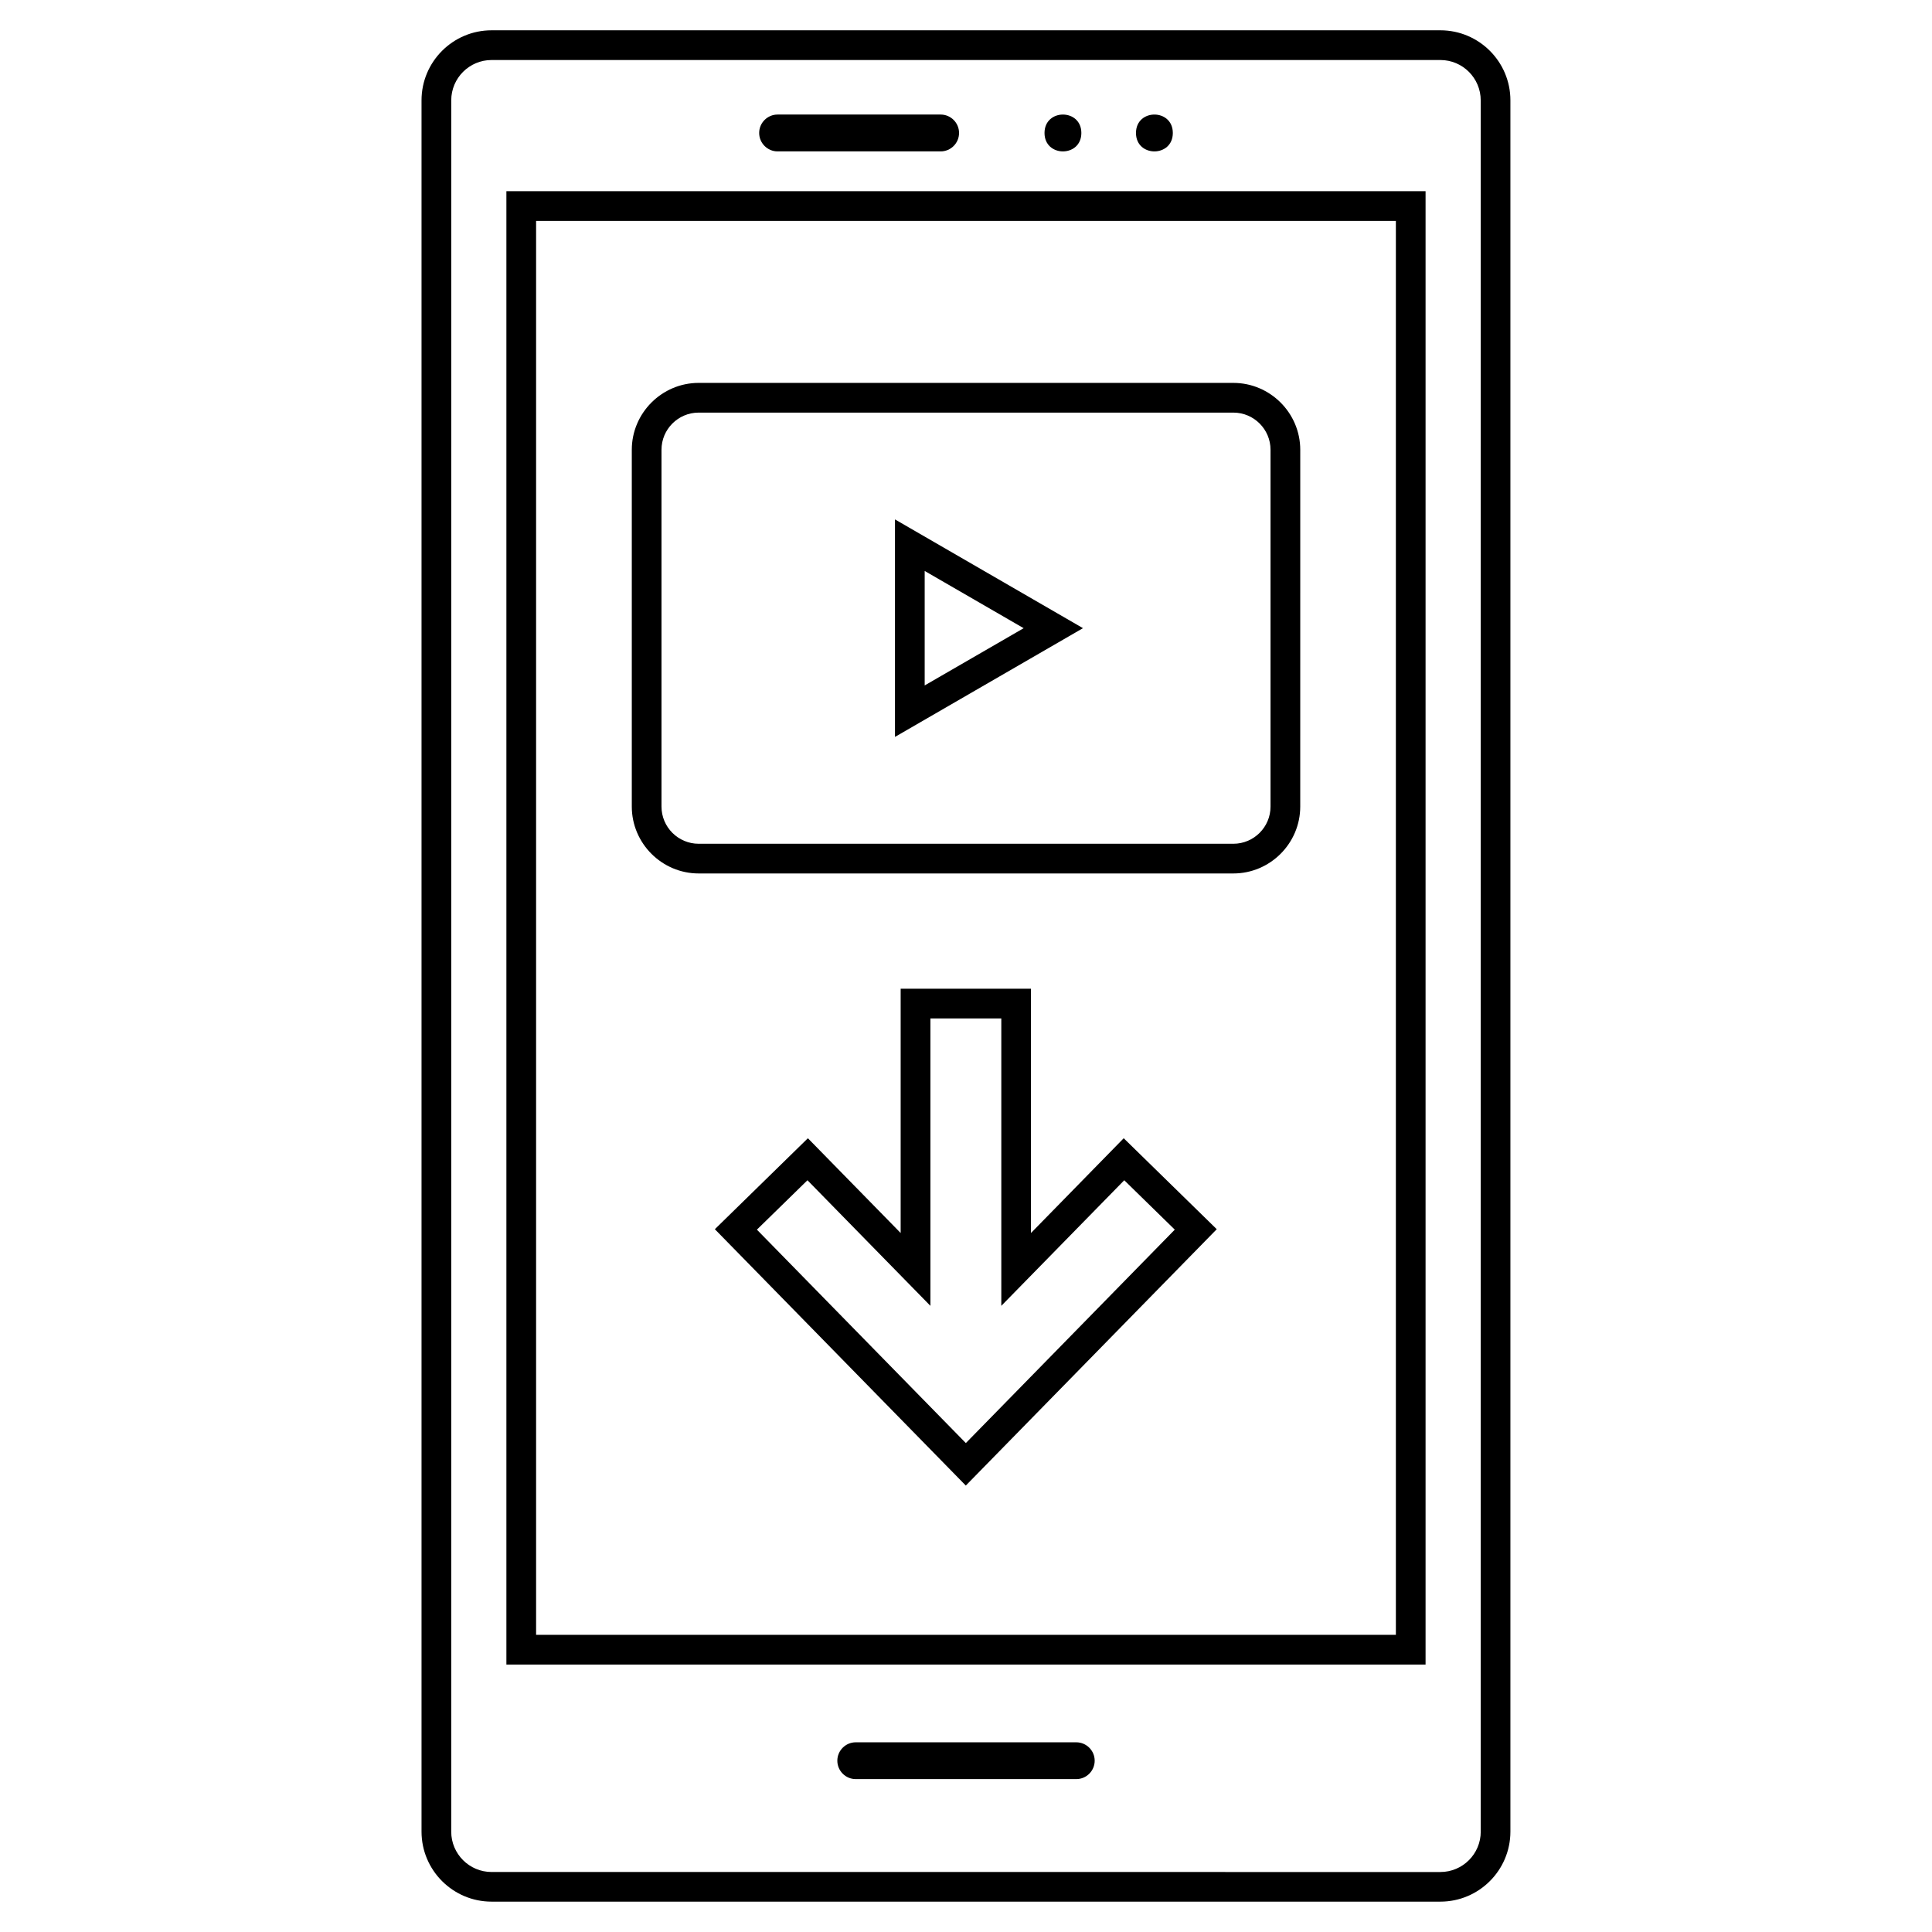
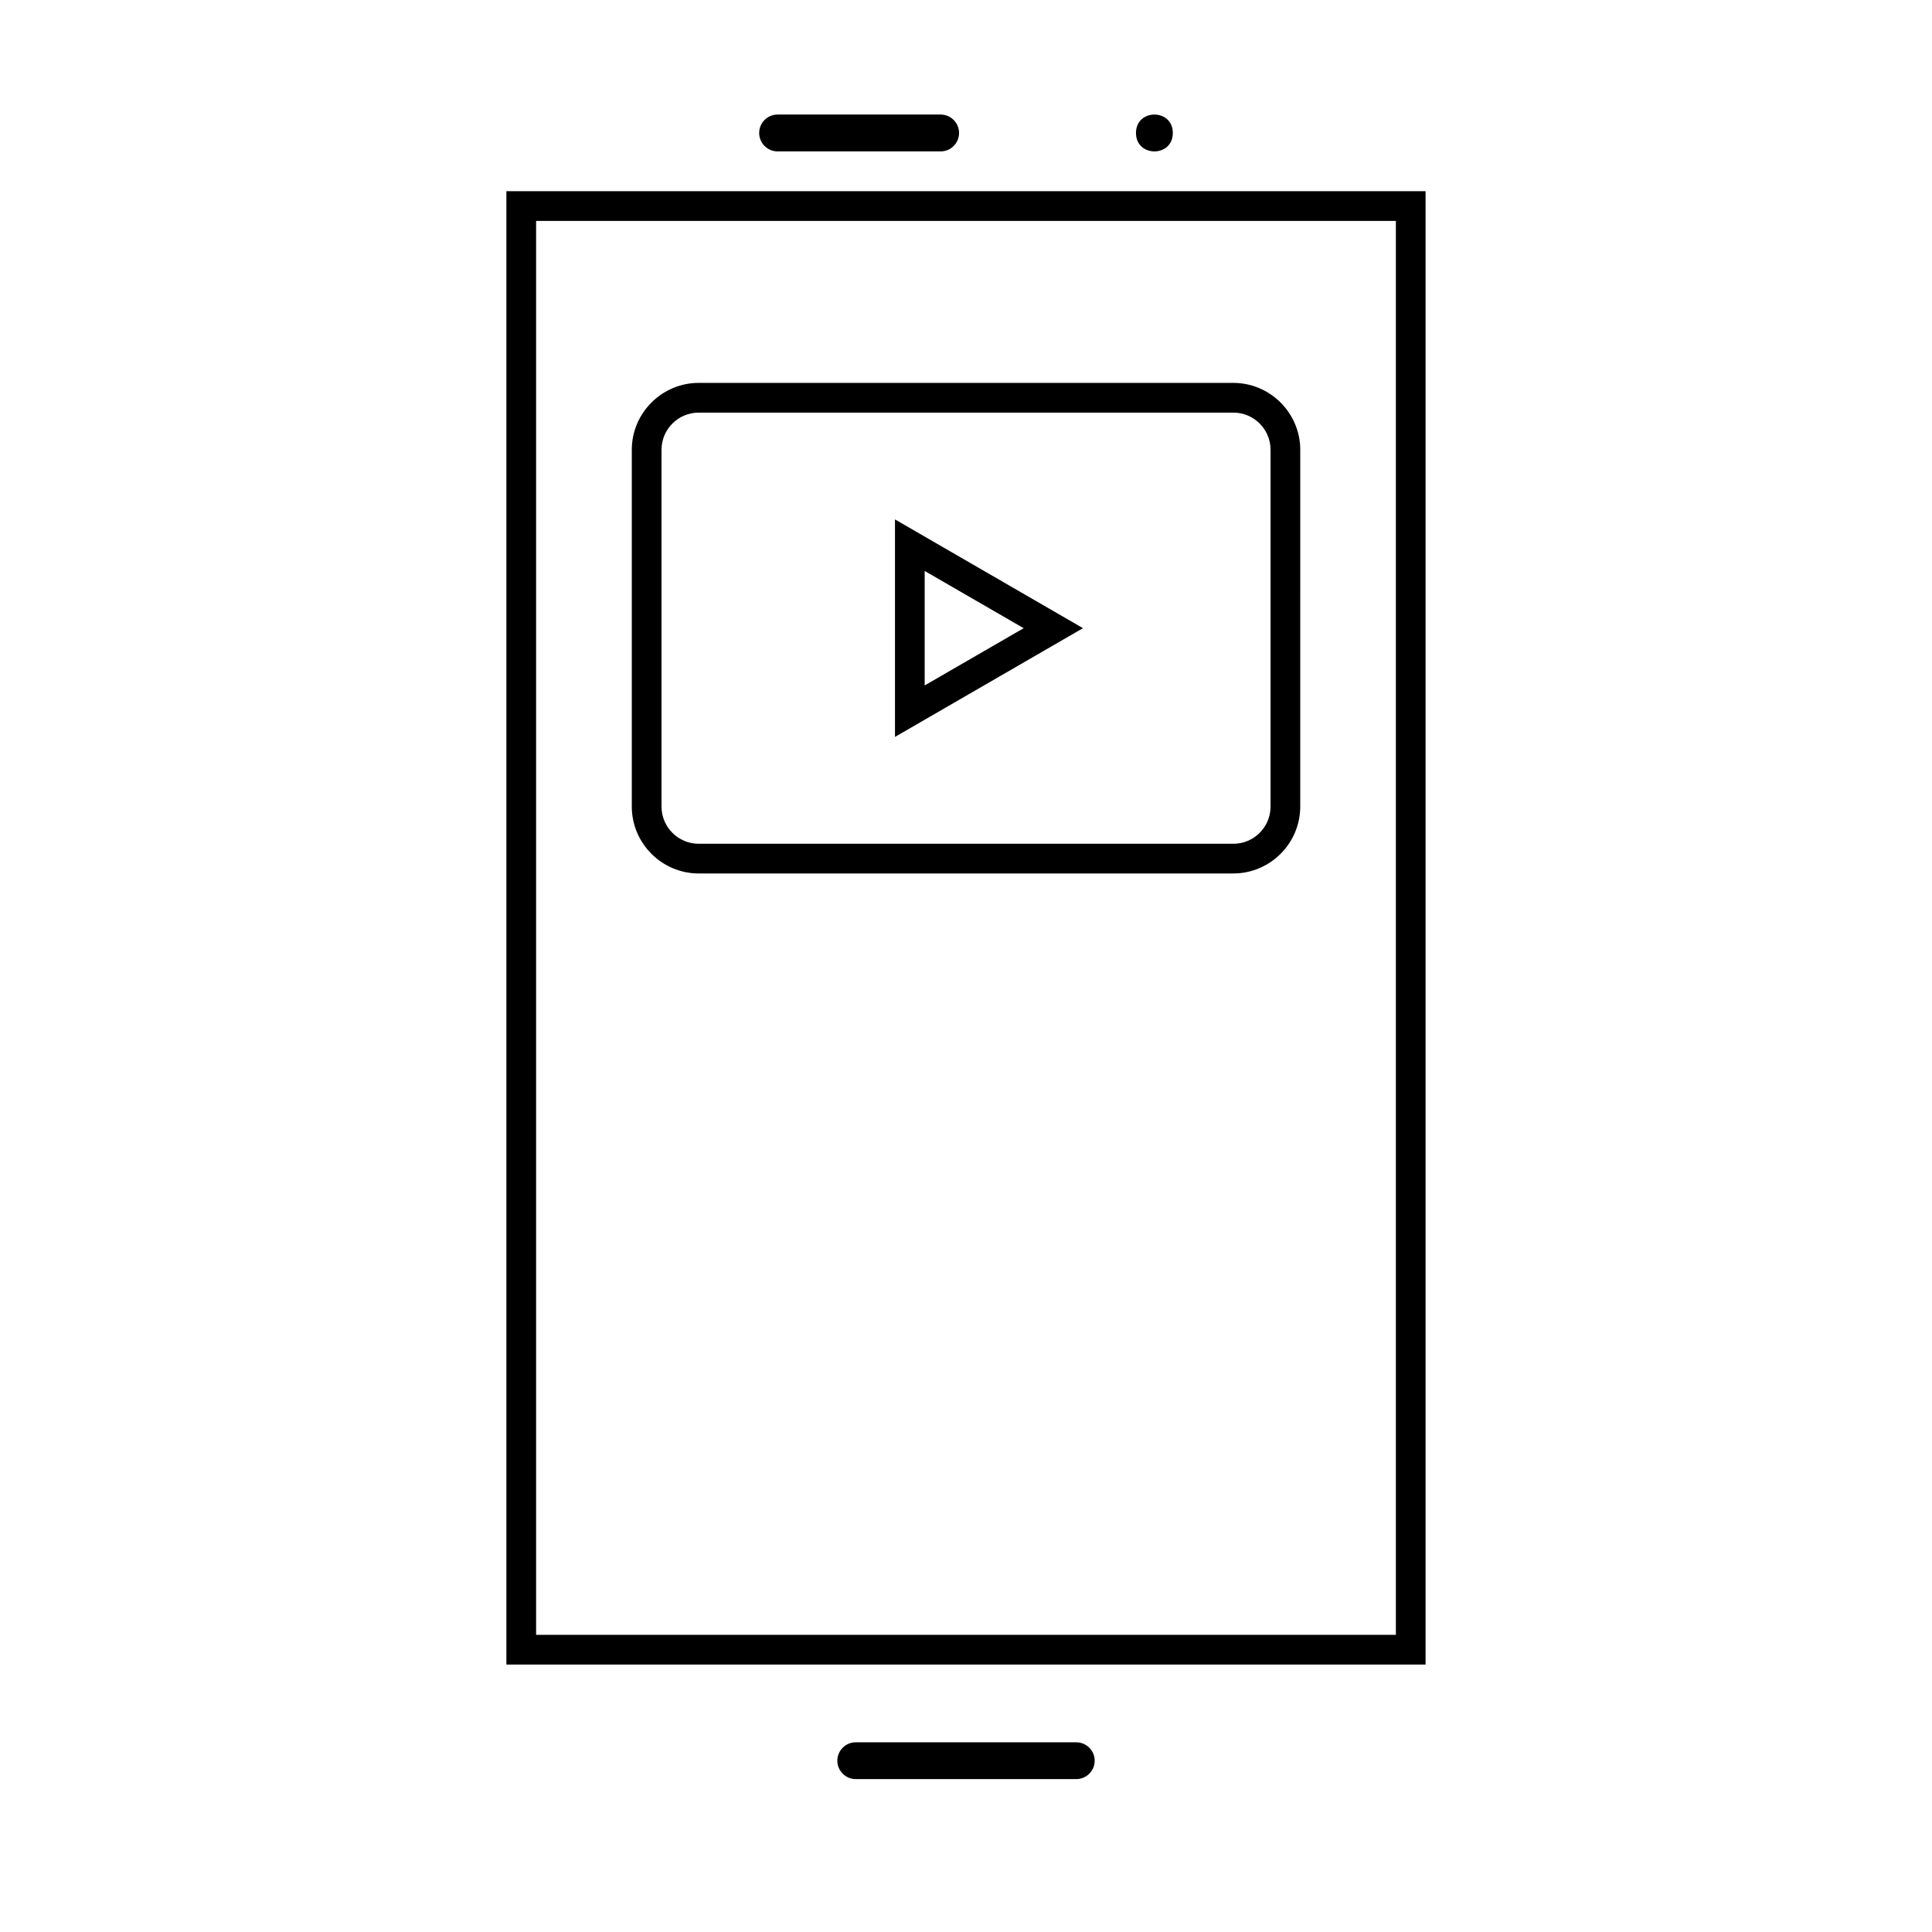
<svg xmlns="http://www.w3.org/2000/svg" fill="#000000" width="800px" height="800px" version="1.1" viewBox="144 144 512 512">
  <g>
-     <path d="m525.72 152.03h-251.45c-10.242 0-18.562 8.328-18.562 18.562v458.8c0 10.242 8.328 18.562 18.562 18.562h251.44c10.242 0 18.562-8.328 18.562-18.562v-458.8c0.008-10.234-8.32-18.562-18.555-18.562zm10.691 477.38c0 5.894-4.793 10.691-10.691 10.691l-251.45-0.004c-5.894 0-10.691-4.793-10.691-10.691l0.004-458.81c0-5.894 4.793-10.691 10.691-10.691h251.44c5.894 0 10.691 4.793 10.691 10.691l-0.004 458.81z" />
    <path d="m429.23 605.73h-58.457c-2.684 0-4.871 2.195-4.871 4.871v0.008c0 2.684 2.195 4.871 4.871 4.871h58.457c2.684 0 4.871-2.195 4.871-4.871v-0.008c0.004-2.676-2.195-4.871-4.871-4.871z" />
    <path d="m350.06 184.12h43.227c2.684 0 4.871-2.195 4.871-4.871v-0.02c0-2.684-2.195-4.871-4.871-4.871h-43.227c-2.684 0-4.871 2.195-4.871 4.871v0.008c0 2.684 2.195 4.883 4.871 4.883z" />
-     <path d="m430.57 179.24c0 6.508-9.762 6.508-9.762 0 0-6.508 9.762-6.508 9.762 0" />
    <path d="m454.81 179.24c0 6.508-9.762 6.508-9.762 0 0-6.508 9.762-6.508 9.762 0" />
    <path d="m278.2 585.12h243.59v-390.45h-243.59zm7.871-382.58h227.85v374.71l-227.85 0.004z" />
-     <path d="m470.84 245.47h-141.68c-9.754 0-17.727 7.981-17.727 17.727v94.551c0 9.754 7.981 17.727 17.727 17.727h141.69c9.754 0 17.727-7.981 17.727-17.727l0.004-94.547c0-9.754-7.981-17.73-17.734-17.73zm9.863 112.28c0 5.441-4.426 9.855-9.855 9.855h-141.69c-5.441 0-9.855-4.426-9.855-9.855v-94.551c0-5.441 4.426-9.855 9.855-9.855h141.69c5.441 0 9.855 4.426 9.855 9.855z" />
+     <path d="m470.84 245.47h-141.68c-9.754 0-17.727 7.981-17.727 17.727v94.551c0 9.754 7.981 17.727 17.727 17.727h141.69c9.754 0 17.727-7.981 17.727-17.727l0.004-94.547c0-9.754-7.981-17.73-17.734-17.73m9.863 112.28c0 5.441-4.426 9.855-9.855 9.855h-141.69c-5.441 0-9.855-4.426-9.855-9.855v-94.551c0-5.441 4.426-9.855 9.855-9.855h141.69c5.441 0 9.855 4.426 9.855 9.855z" />
    <path d="m381.18 339.29 49.82-28.82-49.82-28.82zm7.871-43.98 26.23 15.168-26.23 15.168z" />
-     <path d="m417.22 470.76v-64.738h-34.535v64.738l-24.586-25.113-24.656 24.105 66.504 67.938 66.504-67.938-24.656-24.105zm38.109-0.891-55.371 56.559-55.371-56.559 13.398-13.09 32.582 33.281v-76.16h18.789v76.16l32.582-33.281z" />
  </g>
</svg>